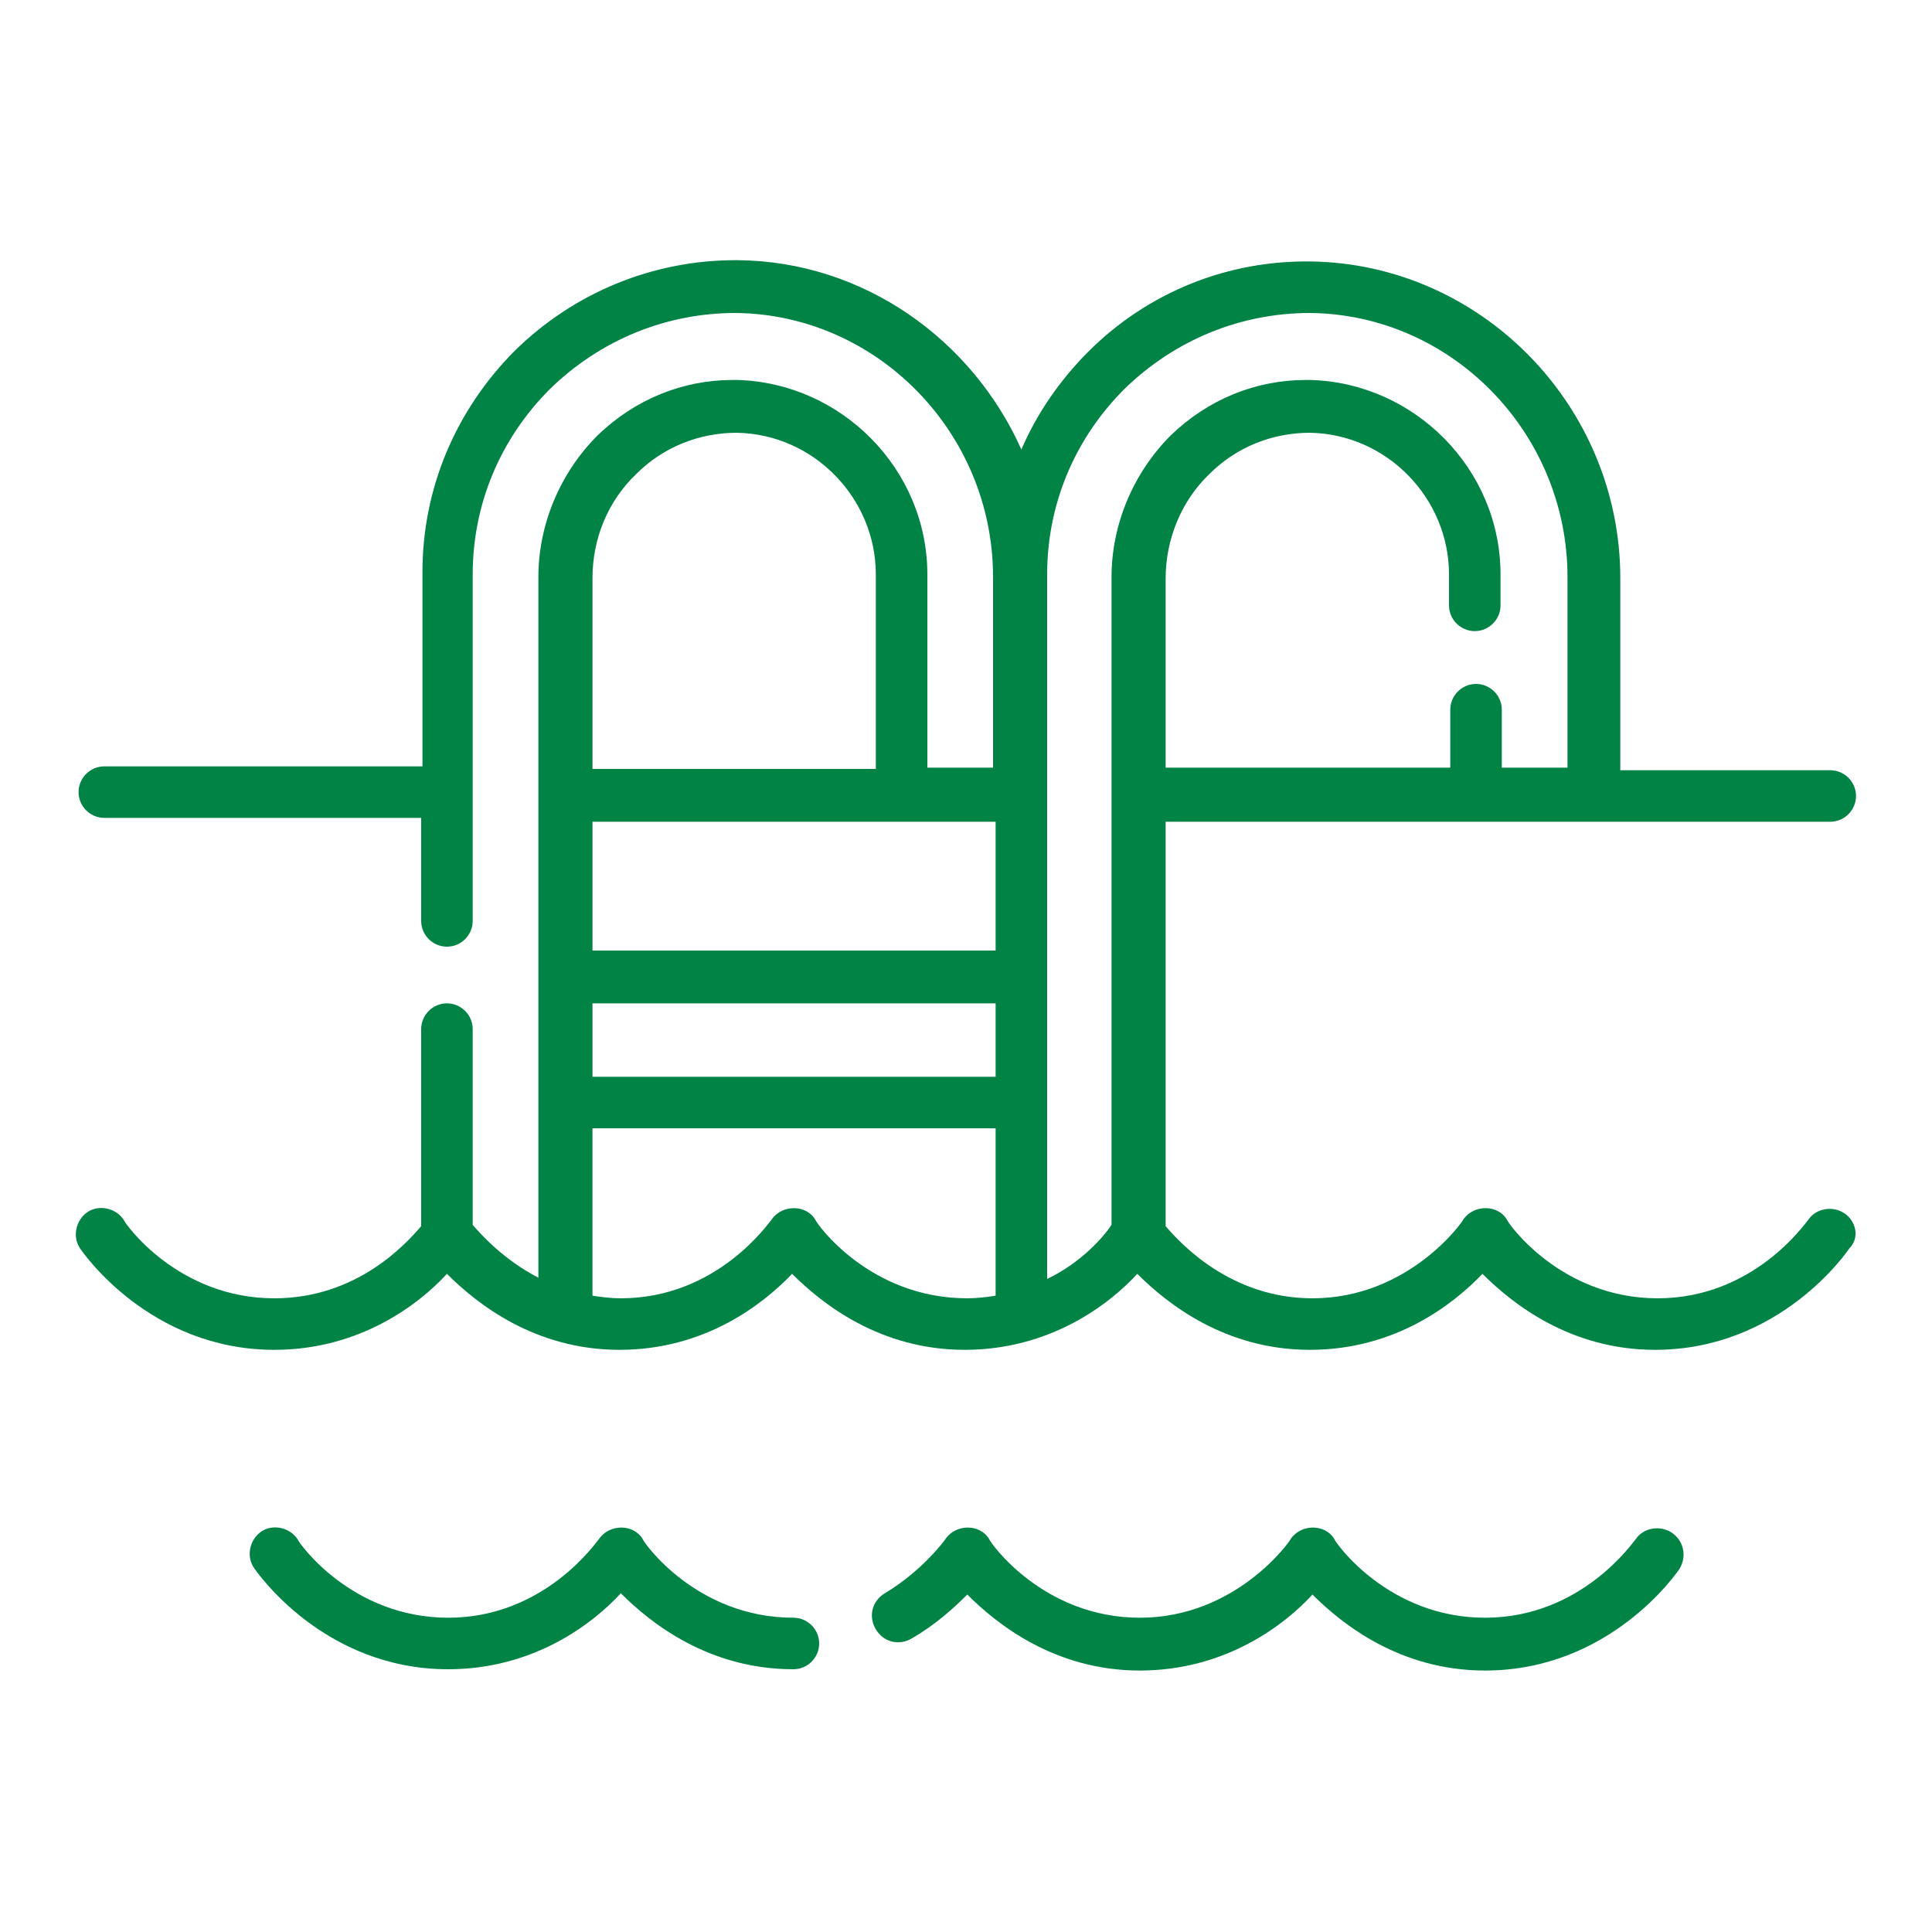
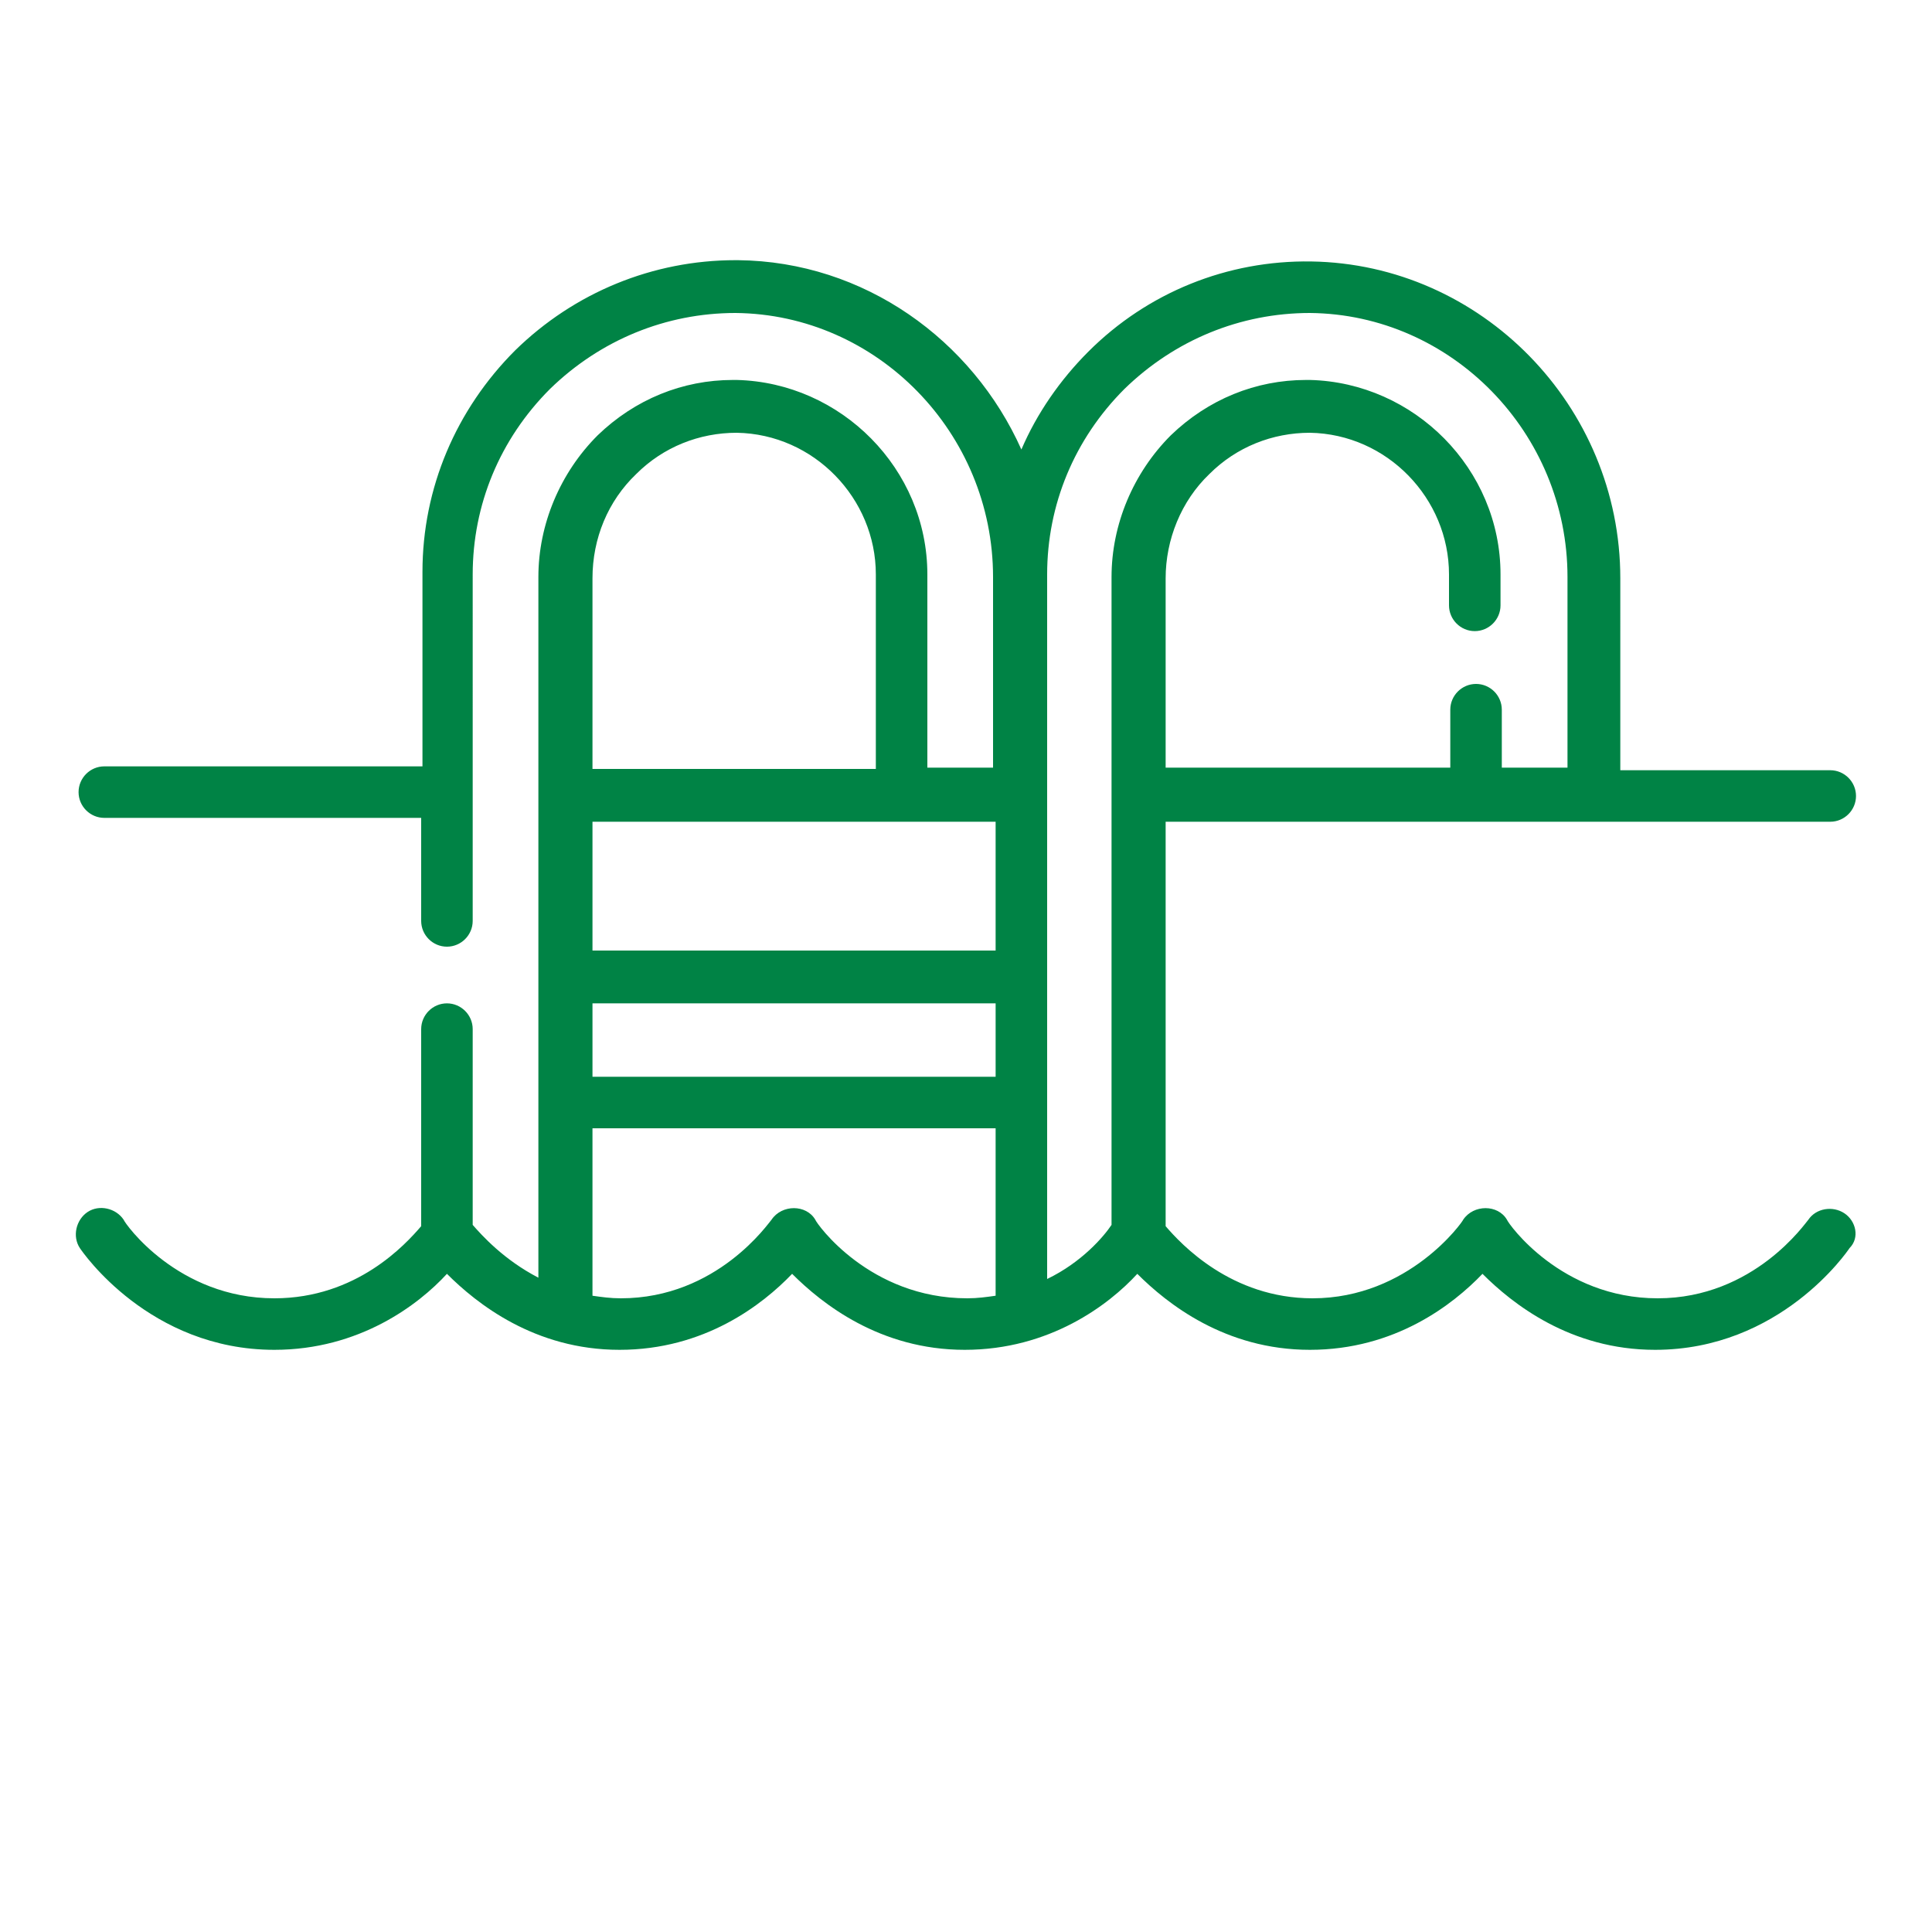
<svg xmlns="http://www.w3.org/2000/svg" version="1.1" id="Layer_1" x="0px" y="0px" viewBox="0 0 150 150" style="enable-background:new 0 0 150 150;" xml:space="preserve">
  <style type="text/css">
	.st0{fill:#008345;}
</style>
  <g>
    <g>
      <path class="st0" d="M143.2,94.2c-0.9-0.6-2.2-0.4-2.8,0.5c-0.2,0.2-4.2,6.1-11.7,6.1c-7.5,0-11.6-5.8-11.7-6.1    c-0.7-1.2-2.6-1.2-3.4,0c0,0.1-4.2,6.1-11.7,6.1c-6.3,0-10.2-4.2-11.4-5.6V63.8h51.6c1.1,0,2-0.9,2-2s-0.9-2-2-2h-16.3V44.9    c0-13.4-10.8-24.4-24-24.6c-6.5-0.1-12.7,2.4-17.3,7c-2.2,2.2-4,4.8-5.2,7.6c-3.8-8.5-12.2-14.6-22-14.7c-0.1,0-0.2,0-0.2,0    c-6.4,0-12.5,2.5-17.1,7c-4.6,4.6-7.2,10.7-7.2,17.2v15.1H8.1c-1.1,0-2,0.9-2,2s0.9,2,2,2h24.6v8c0,1.1,0.9,2,2,2s2-0.9,2-2V44.6    c0-5.4,2.1-10.5,6-14.4c3.9-3.8,9-5.9,14.4-5.9c11,0.1,20,9.3,20,20.5v14.8h-5.1V44.6c0-8.2-6.7-14.9-14.8-15.1    c-0.1,0-0.2,0-0.3,0c-3.9,0-7.6,1.5-10.5,4.3c-2.9,2.9-4.6,6.9-4.6,11v54.4c-2.7-1.4-4.4-3.3-5.1-4.1V79.9c0-1.1-0.9-2-2-2    s-2,0.9-2,2v15.3c-1.2,1.4-5,5.6-11.4,5.6c-7.5,0-11.6-5.8-11.7-6.1c-0.6-0.9-1.9-1.2-2.8-0.6c-0.9,0.6-1.2,1.9-0.6,2.8    c0.2,0.3,5.4,7.9,15.1,7.9c6.6,0,11.2-3.5,13.4-5.9c2.3,2.3,6.8,5.9,13.4,5.9c6.6,0,11.1-3.5,13.4-5.9c2.3,2.3,6.8,5.9,13.4,5.9    c6.6,0,11.2-3.5,13.4-5.9c2.3,2.3,6.8,5.9,13.4,5.9c6.6,0,11.1-3.5,13.4-5.9c2.3,2.3,6.8,5.9,13.4,5.9c9.7,0,14.9-7.6,15.1-7.9    C144.4,96.1,144.1,94.8,143.2,94.2L143.2,94.2z M46,77.9h31.3v5.7H46V77.9z M77.2,73.8H46v-10h31.3V73.8z M49.4,36.8    c2.1-2.1,4.9-3.2,7.8-3.2c6,0.1,10.8,5.1,10.8,11v15.1H46V44.9C46,41.8,47.2,38.9,49.4,36.8z M63.3,94.7c-0.7-1.2-2.6-1.2-3.4,0    c-0.2,0.2-4.2,6.1-11.7,6.1c-0.8,0-1.5-0.1-2.2-0.2v-13h31.3v13c-0.7,0.1-1.4,0.2-2.2,0.2C67.5,100.8,63.4,95,63.3,94.7L63.3,94.7    z M81.3,99.3V44.6c0-5.4,2.1-10.5,6-14.4c3.9-3.8,9-5.9,14.4-5.9c11,0.1,20,9.3,20,20.5v14.8h-5.1v-4.5c0-1.1-0.9-2-2-2    s-2,0.9-2,2v4.5H90.5V44.9c0-3,1.2-6,3.4-8.1c2.1-2.1,4.9-3.2,7.8-3.2c6,0.1,10.8,5.1,10.8,11v2.4c0,1.1,0.9,2,2,2s2-0.9,2-2v-2.4    c0-8.2-6.7-14.9-14.8-15.1c-0.1,0-0.2,0-0.3,0c-3.9,0-7.6,1.5-10.5,4.3c-2.9,2.9-4.6,6.9-4.6,11v50.3C85.7,96,84,98,81.3,99.3z" />
-       <path class="st0" d="M61.6,125.6c-7.5,0-11.6-5.8-11.7-6.1c-0.7-1.2-2.6-1.2-3.4,0c-0.2,0.2-4.2,6.1-11.7,6.1s-11.6-5.8-11.7-6.1    c-0.6-0.9-1.9-1.2-2.8-0.6c-0.9,0.6-1.2,1.9-0.6,2.8c0.2,0.3,5.4,7.9,15.1,7.9c6.6,0,11.2-3.5,13.4-5.9c2.3,2.3,6.8,5.9,13.4,5.9    c1.1,0,2-0.9,2-2S62.7,125.6,61.6,125.6L61.6,125.6z" />
-       <path class="st0" d="M129.8,119c-0.9-0.6-2.2-0.4-2.8,0.5c-0.2,0.2-4.2,6.1-11.7,6.1c-7.5,0-11.6-5.8-11.7-6.1    c-0.7-1.2-2.6-1.2-3.4,0c0,0.1-4.2,6.1-11.7,6.1c-7.5,0-11.6-5.8-11.7-6.1c-0.7-1.2-2.6-1.2-3.4,0c0,0-1.7,2.4-4.7,4.2    c-1,0.6-1.3,1.8-0.7,2.8c0.6,1,1.8,1.3,2.8,0.7c1.9-1.1,3.3-2.4,4.3-3.4c2.3,2.3,6.8,5.9,13.4,5.9c6.6,0,11.2-3.5,13.4-5.9    c2.3,2.3,6.8,5.9,13.4,5.9c9.7,0,14.9-7.6,15.1-7.9C131,120.8,130.7,119.6,129.8,119L129.8,119z" />
    </g>
  </g>
</svg>